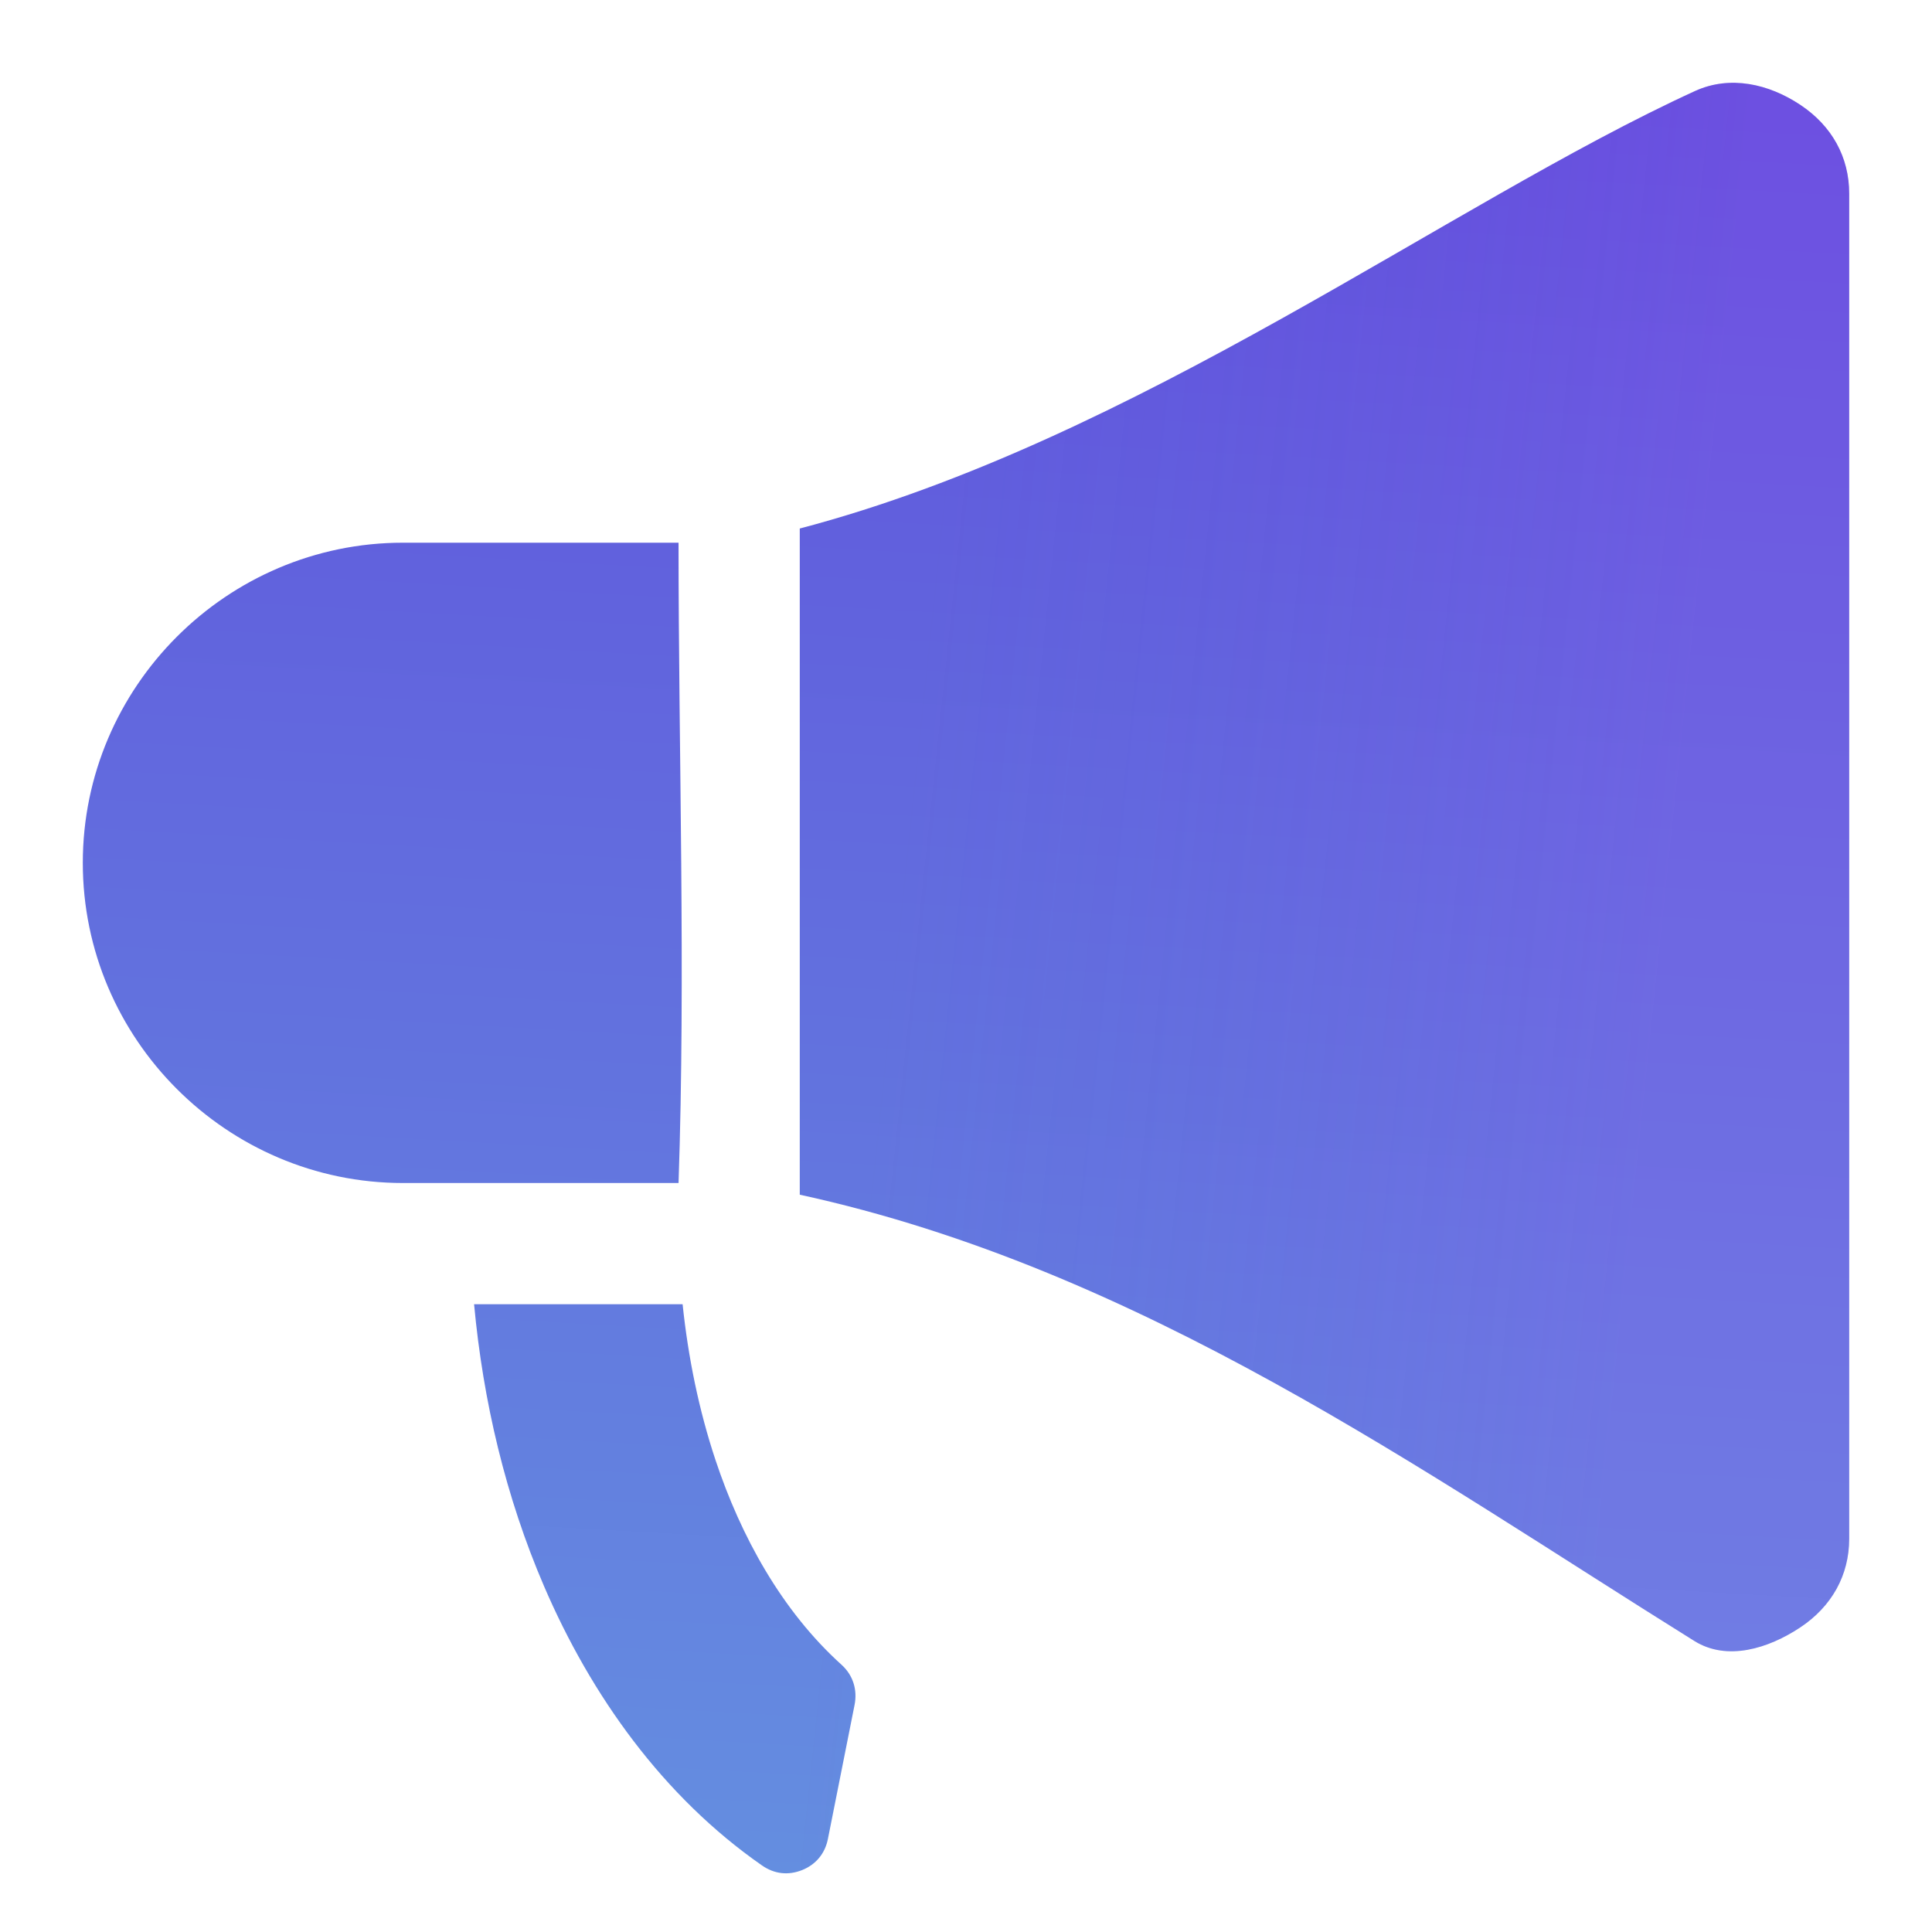
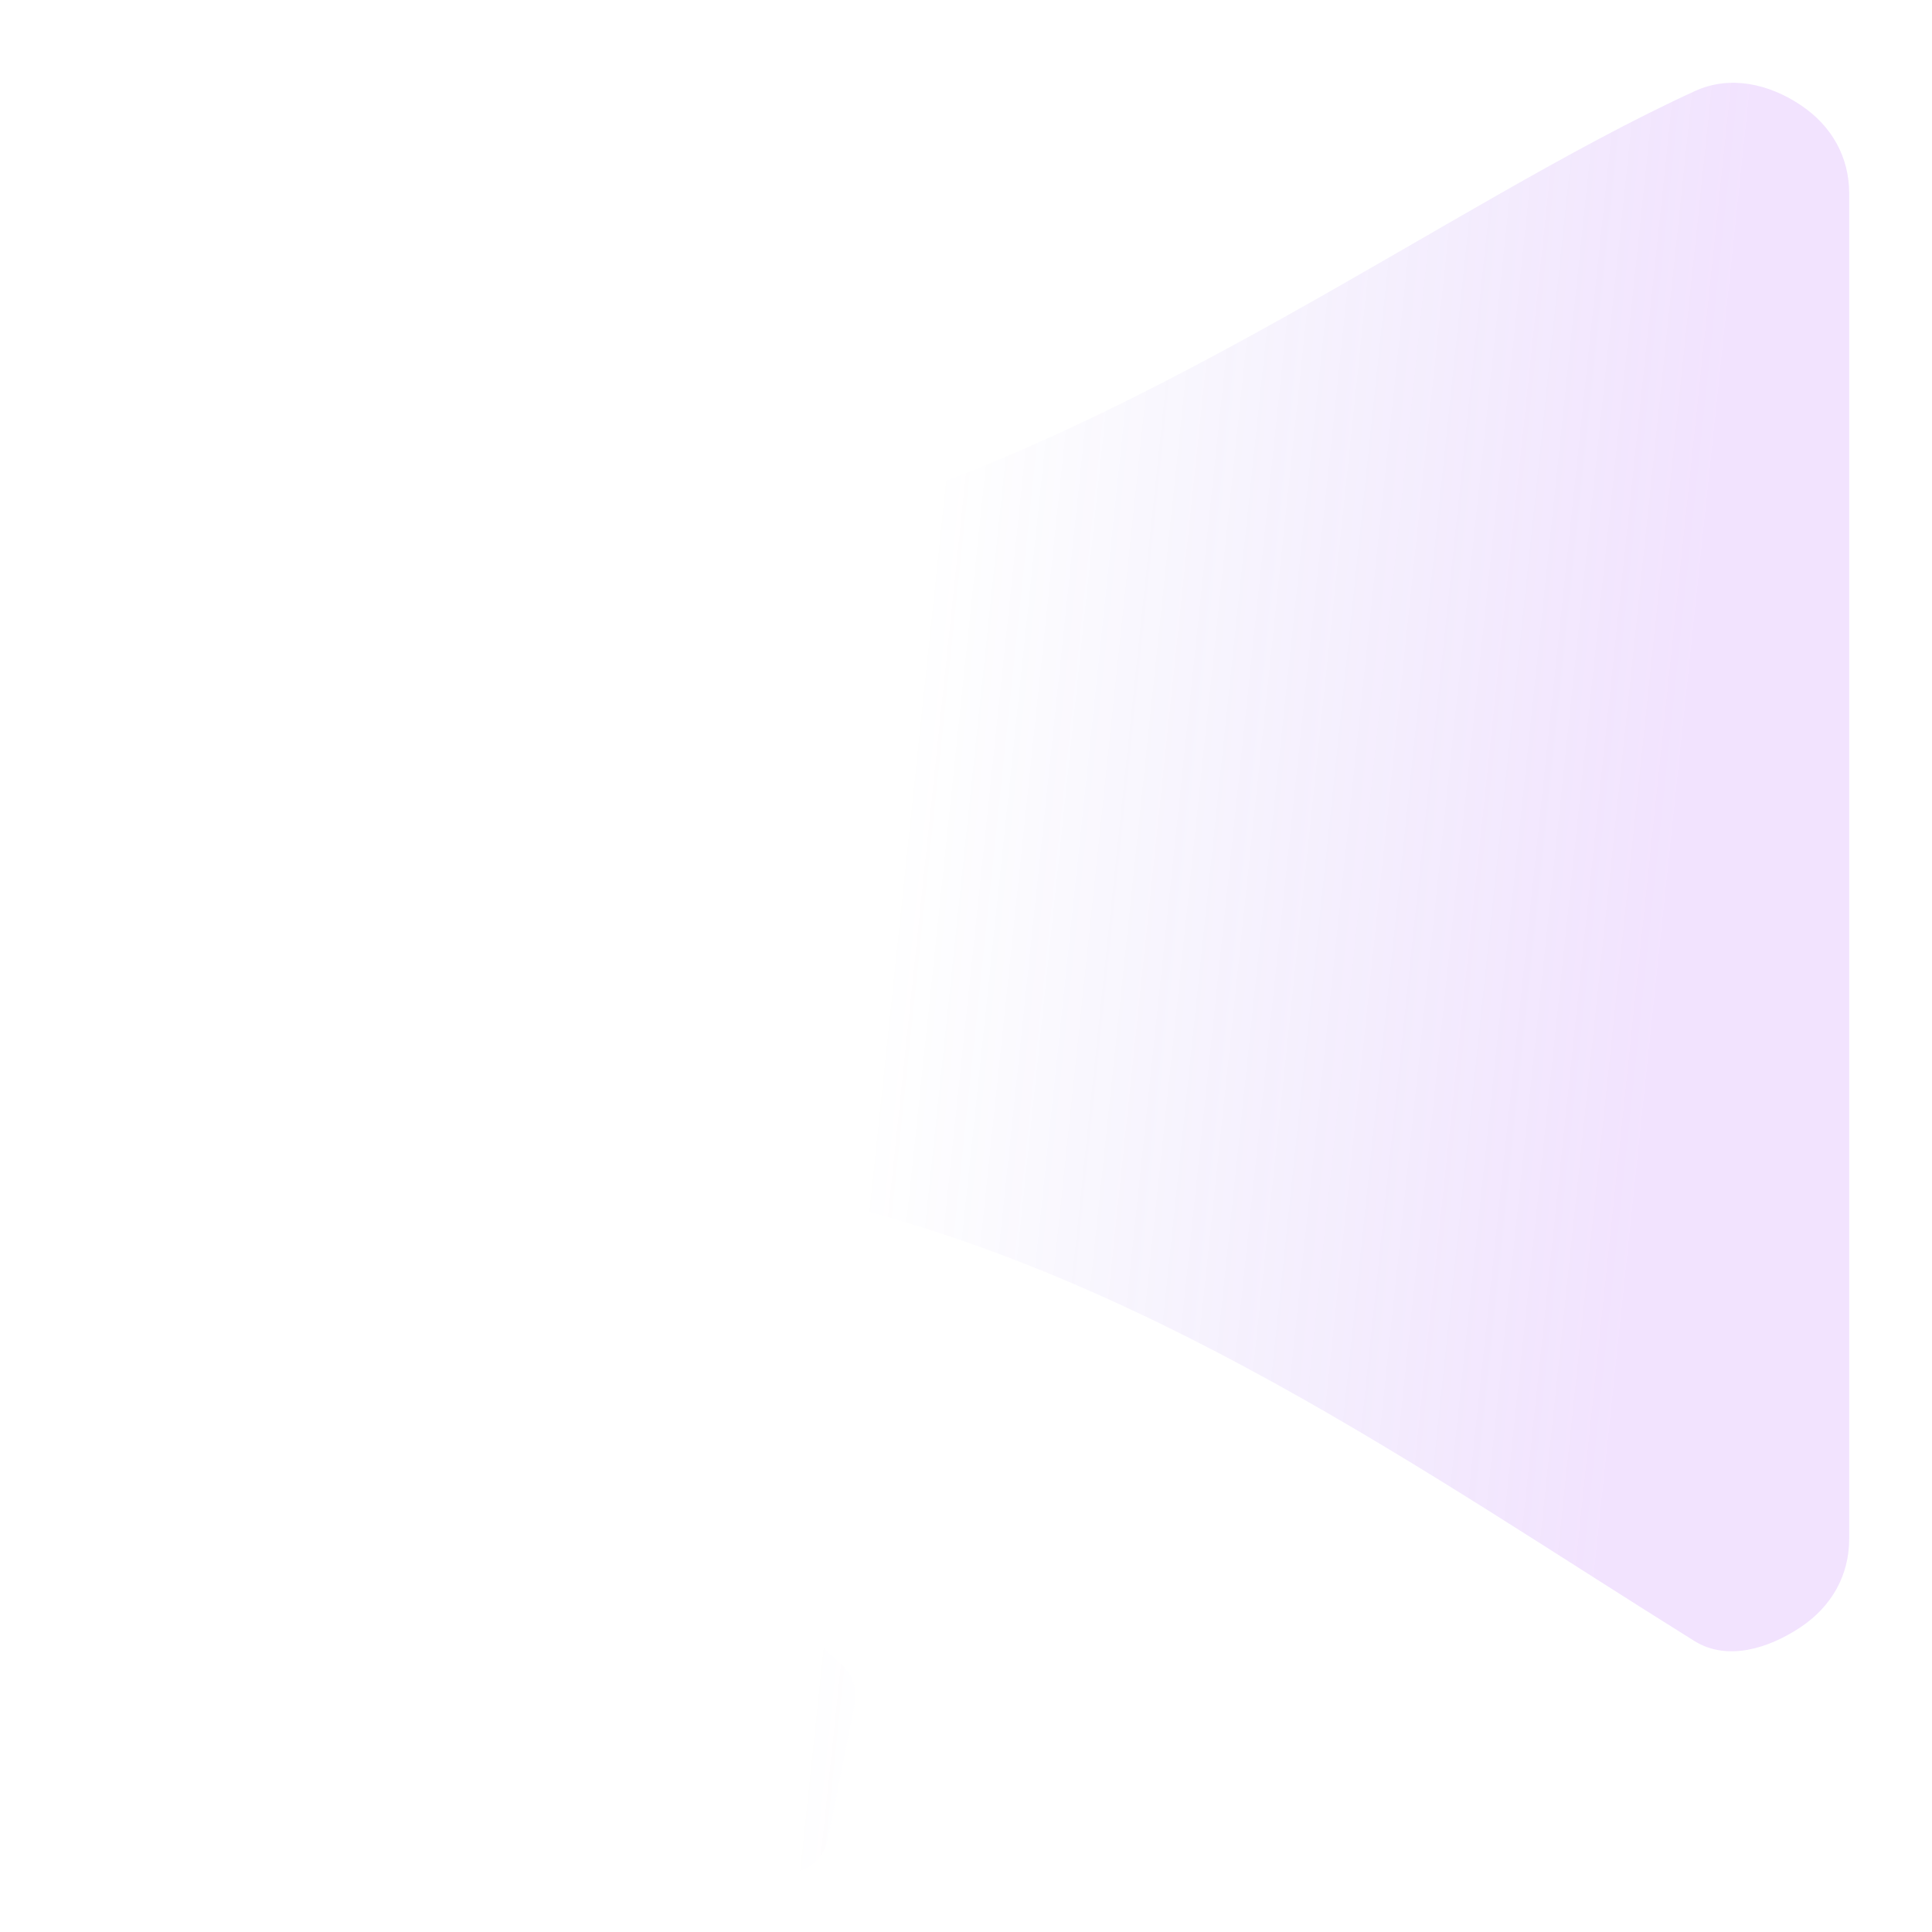
<svg xmlns="http://www.w3.org/2000/svg" width="70" height="70" viewBox="0 0 70 70" fill="none">
-   <path fill-rule="evenodd" clip-rule="evenodd" d="M14.597 42.863C8.218 42.861 3 37.642 3 31.263C3 24.883 8.22 19.663 14.6 19.663L24.585 19.663C24.585 27.301 24.844 35.322 24.585 42.863H14.597ZM24.732 47.255C24.933 49.178 25.32 51.084 25.925 52.903C26.841 55.656 28.317 58.355 30.49 60.317C30.908 60.695 31.072 61.225 30.962 61.775L29.996 66.632C29.892 67.155 29.563 67.554 29.068 67.754C28.558 67.959 28.056 67.9 27.606 67.587C24.03 65.098 21.419 61.441 19.711 57.47C18.323 54.241 17.502 50.766 17.177 47.255H24.732ZM28.977 19.149V43.286C41.319 45.973 51.583 53.344 61.39 59.456C62.577 60.196 64.069 59.73 65.22 58.969C66.371 58.207 67 57.071 67 55.749V7.013C67 5.695 66.376 4.562 65.231 3.8C64.086 3.038 62.684 2.718 61.416 3.297C52.508 7.37 41.165 15.946 28.977 19.149Z" fill="url(#paint0_linear_1857_158984)" />
  <path fill-rule="evenodd" clip-rule="evenodd" d="M14.597 42.863C8.218 42.861 3 37.642 3 31.263C3 24.883 8.22 19.663 14.6 19.663L24.585 19.663C24.585 27.301 24.844 35.322 24.585 42.863H14.597ZM24.732 47.255C24.933 49.178 25.32 51.084 25.925 52.903C26.841 55.656 28.317 58.355 30.49 60.317C30.908 60.695 31.072 61.225 30.962 61.775L29.996 66.632C29.892 67.155 29.563 67.554 29.068 67.754C28.558 67.959 28.056 67.9 27.606 67.587C24.03 65.098 21.419 61.441 19.711 57.47C18.323 54.241 17.502 50.766 17.177 47.255H24.732ZM28.977 19.149V43.286C41.319 45.973 51.583 53.344 61.39 59.456C62.577 60.196 64.069 59.73 65.22 58.969C66.371 58.207 67 57.071 67 55.749V7.013C67 5.695 66.376 4.562 65.231 3.8C64.086 3.038 62.684 2.718 61.416 3.297C52.508 7.37 41.165 15.946 28.977 19.149Z" fill="url(#paint1_linear_1857_158984)" fill-opacity="0.3" />
  <defs>
    <linearGradient id="paint0_linear_1857_158984" x1="35" y1="2.644" x2="28.981" y2="109.354" gradientUnits="userSpaceOnUse">
      <stop stop-color="#6050DC" />
      <stop offset="1" stop-color="#67B5E3" />
    </linearGradient>
    <linearGradient id="paint1_linear_1857_158984" x1="19.393" y1="40.527" x2="59.069" y2="44.691" gradientUnits="userSpaceOnUse">
      <stop offset="0.302" stop-color="#634BDF" stop-opacity="0" />
      <stop offset="1" stop-color="#AE50F9" stop-opacity="0.53" />
    </linearGradient>
  </defs>
</svg>